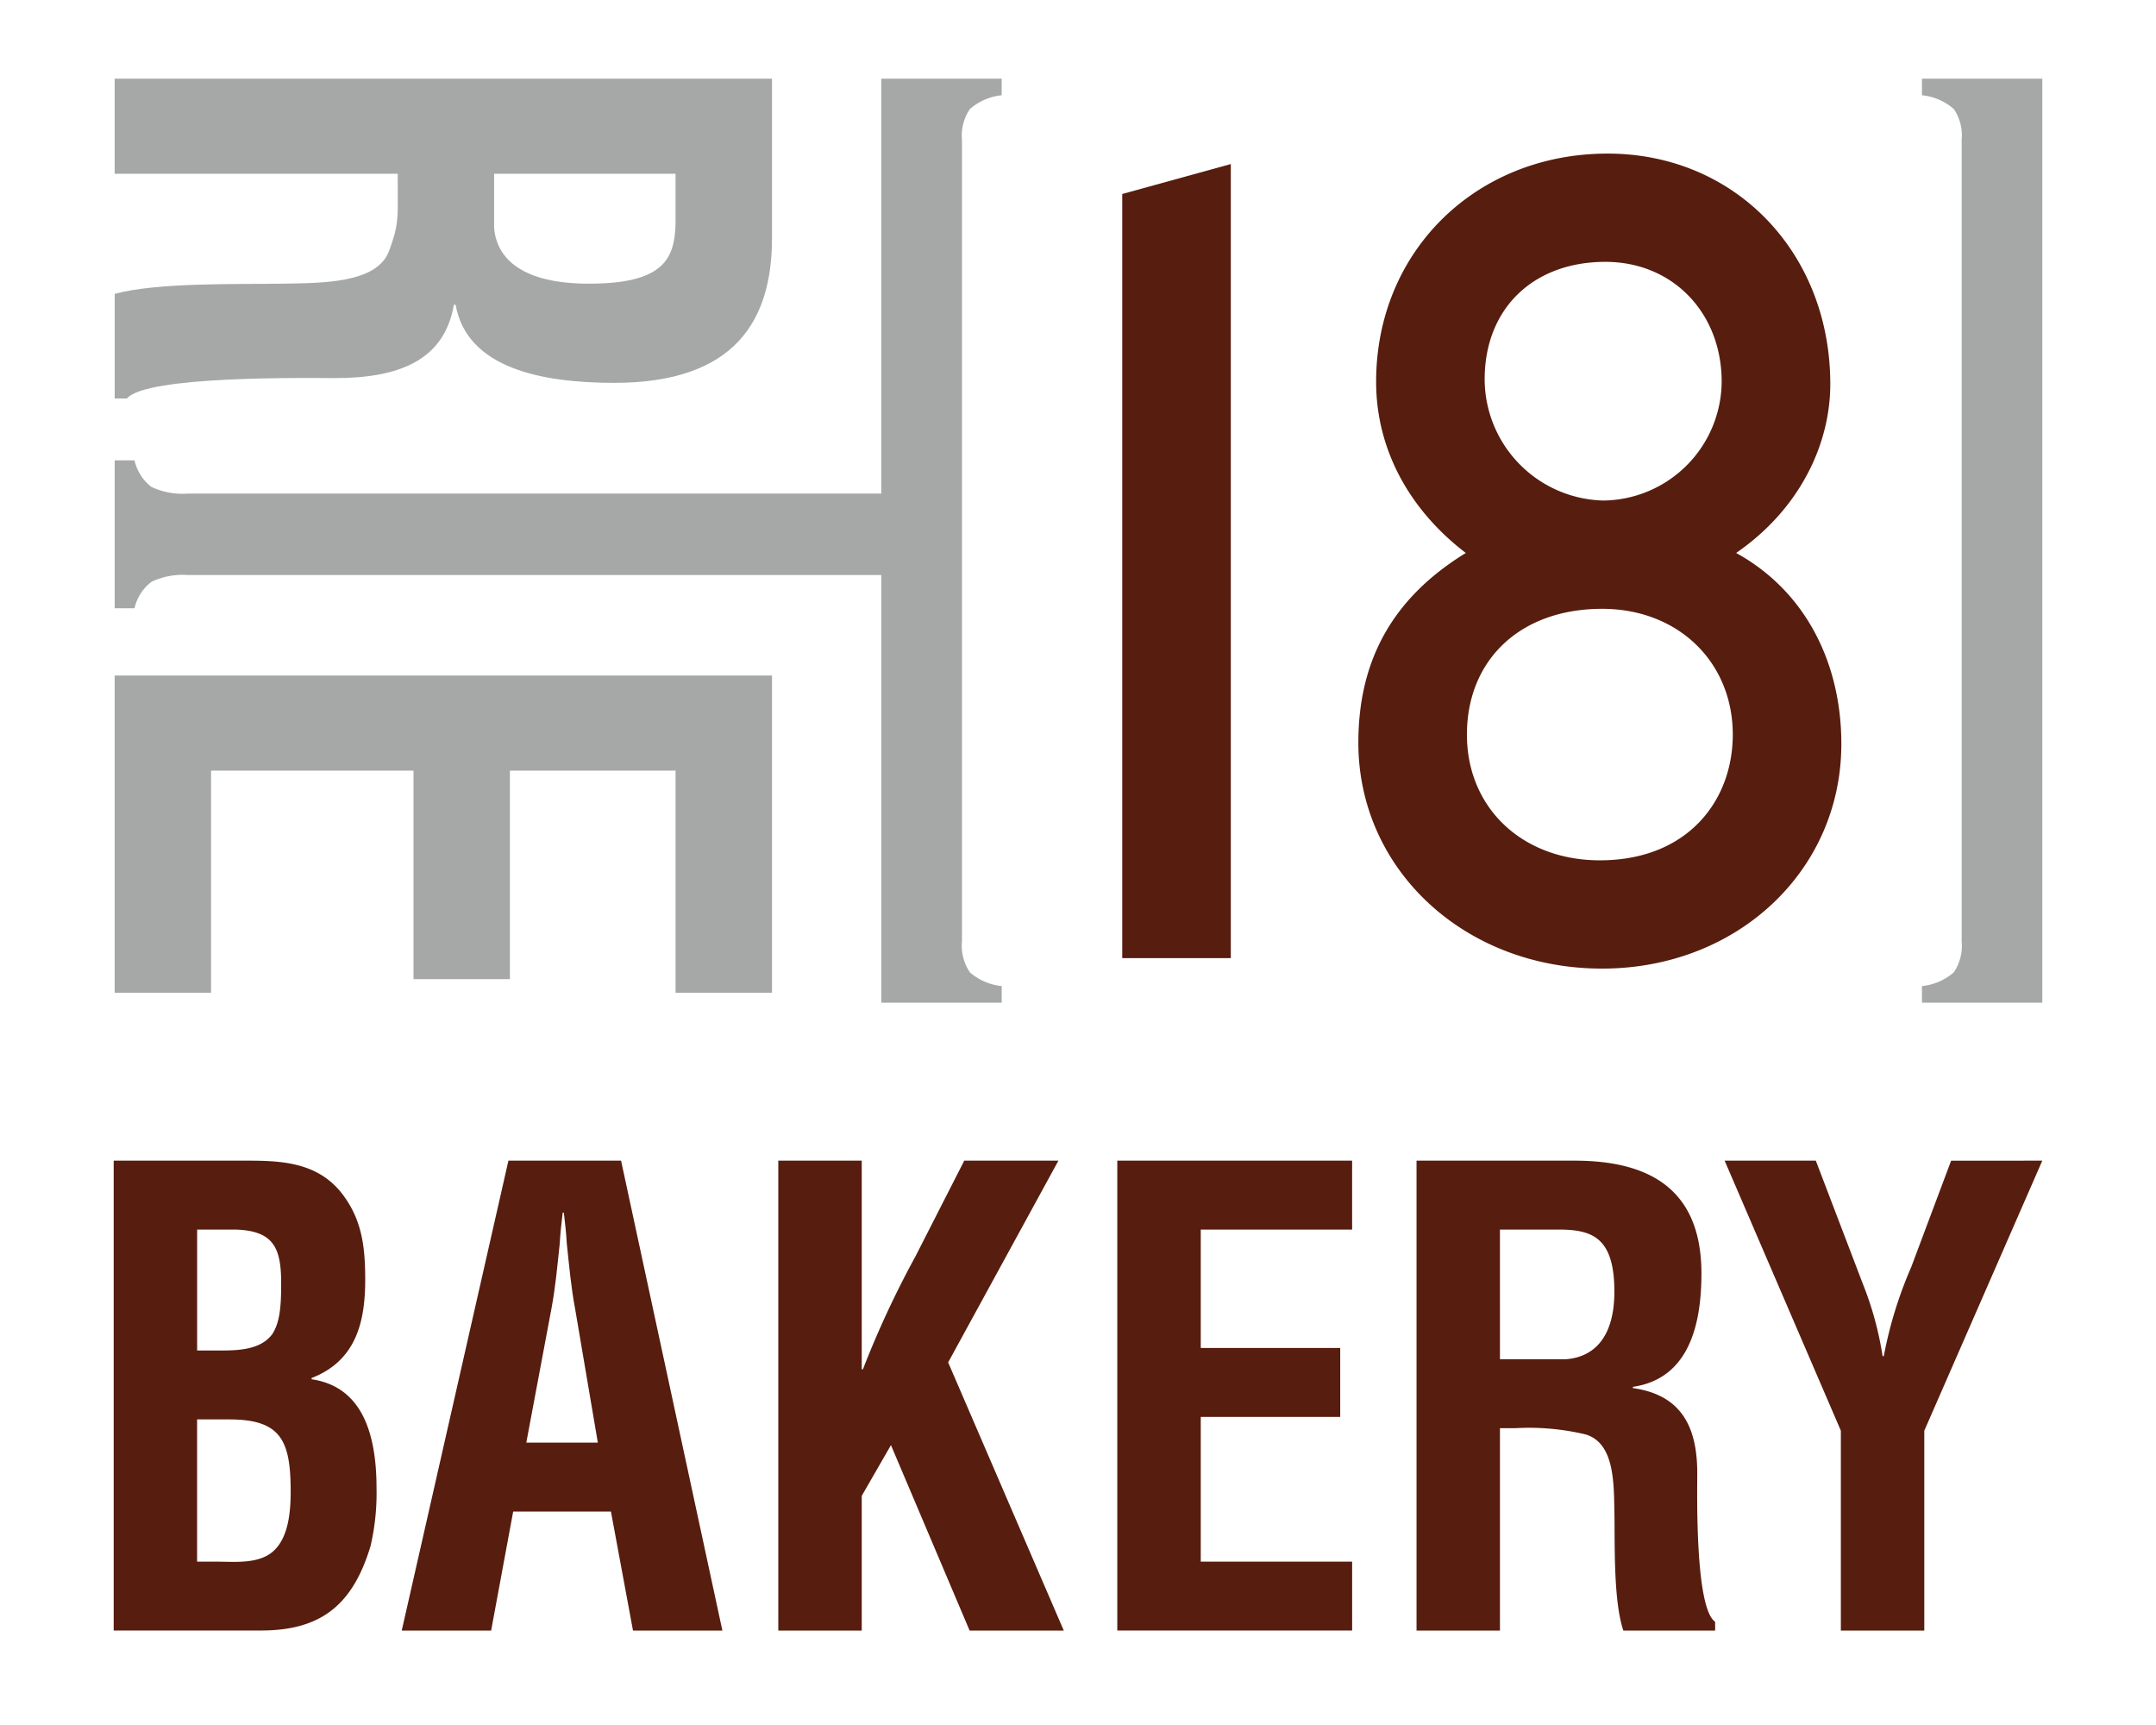
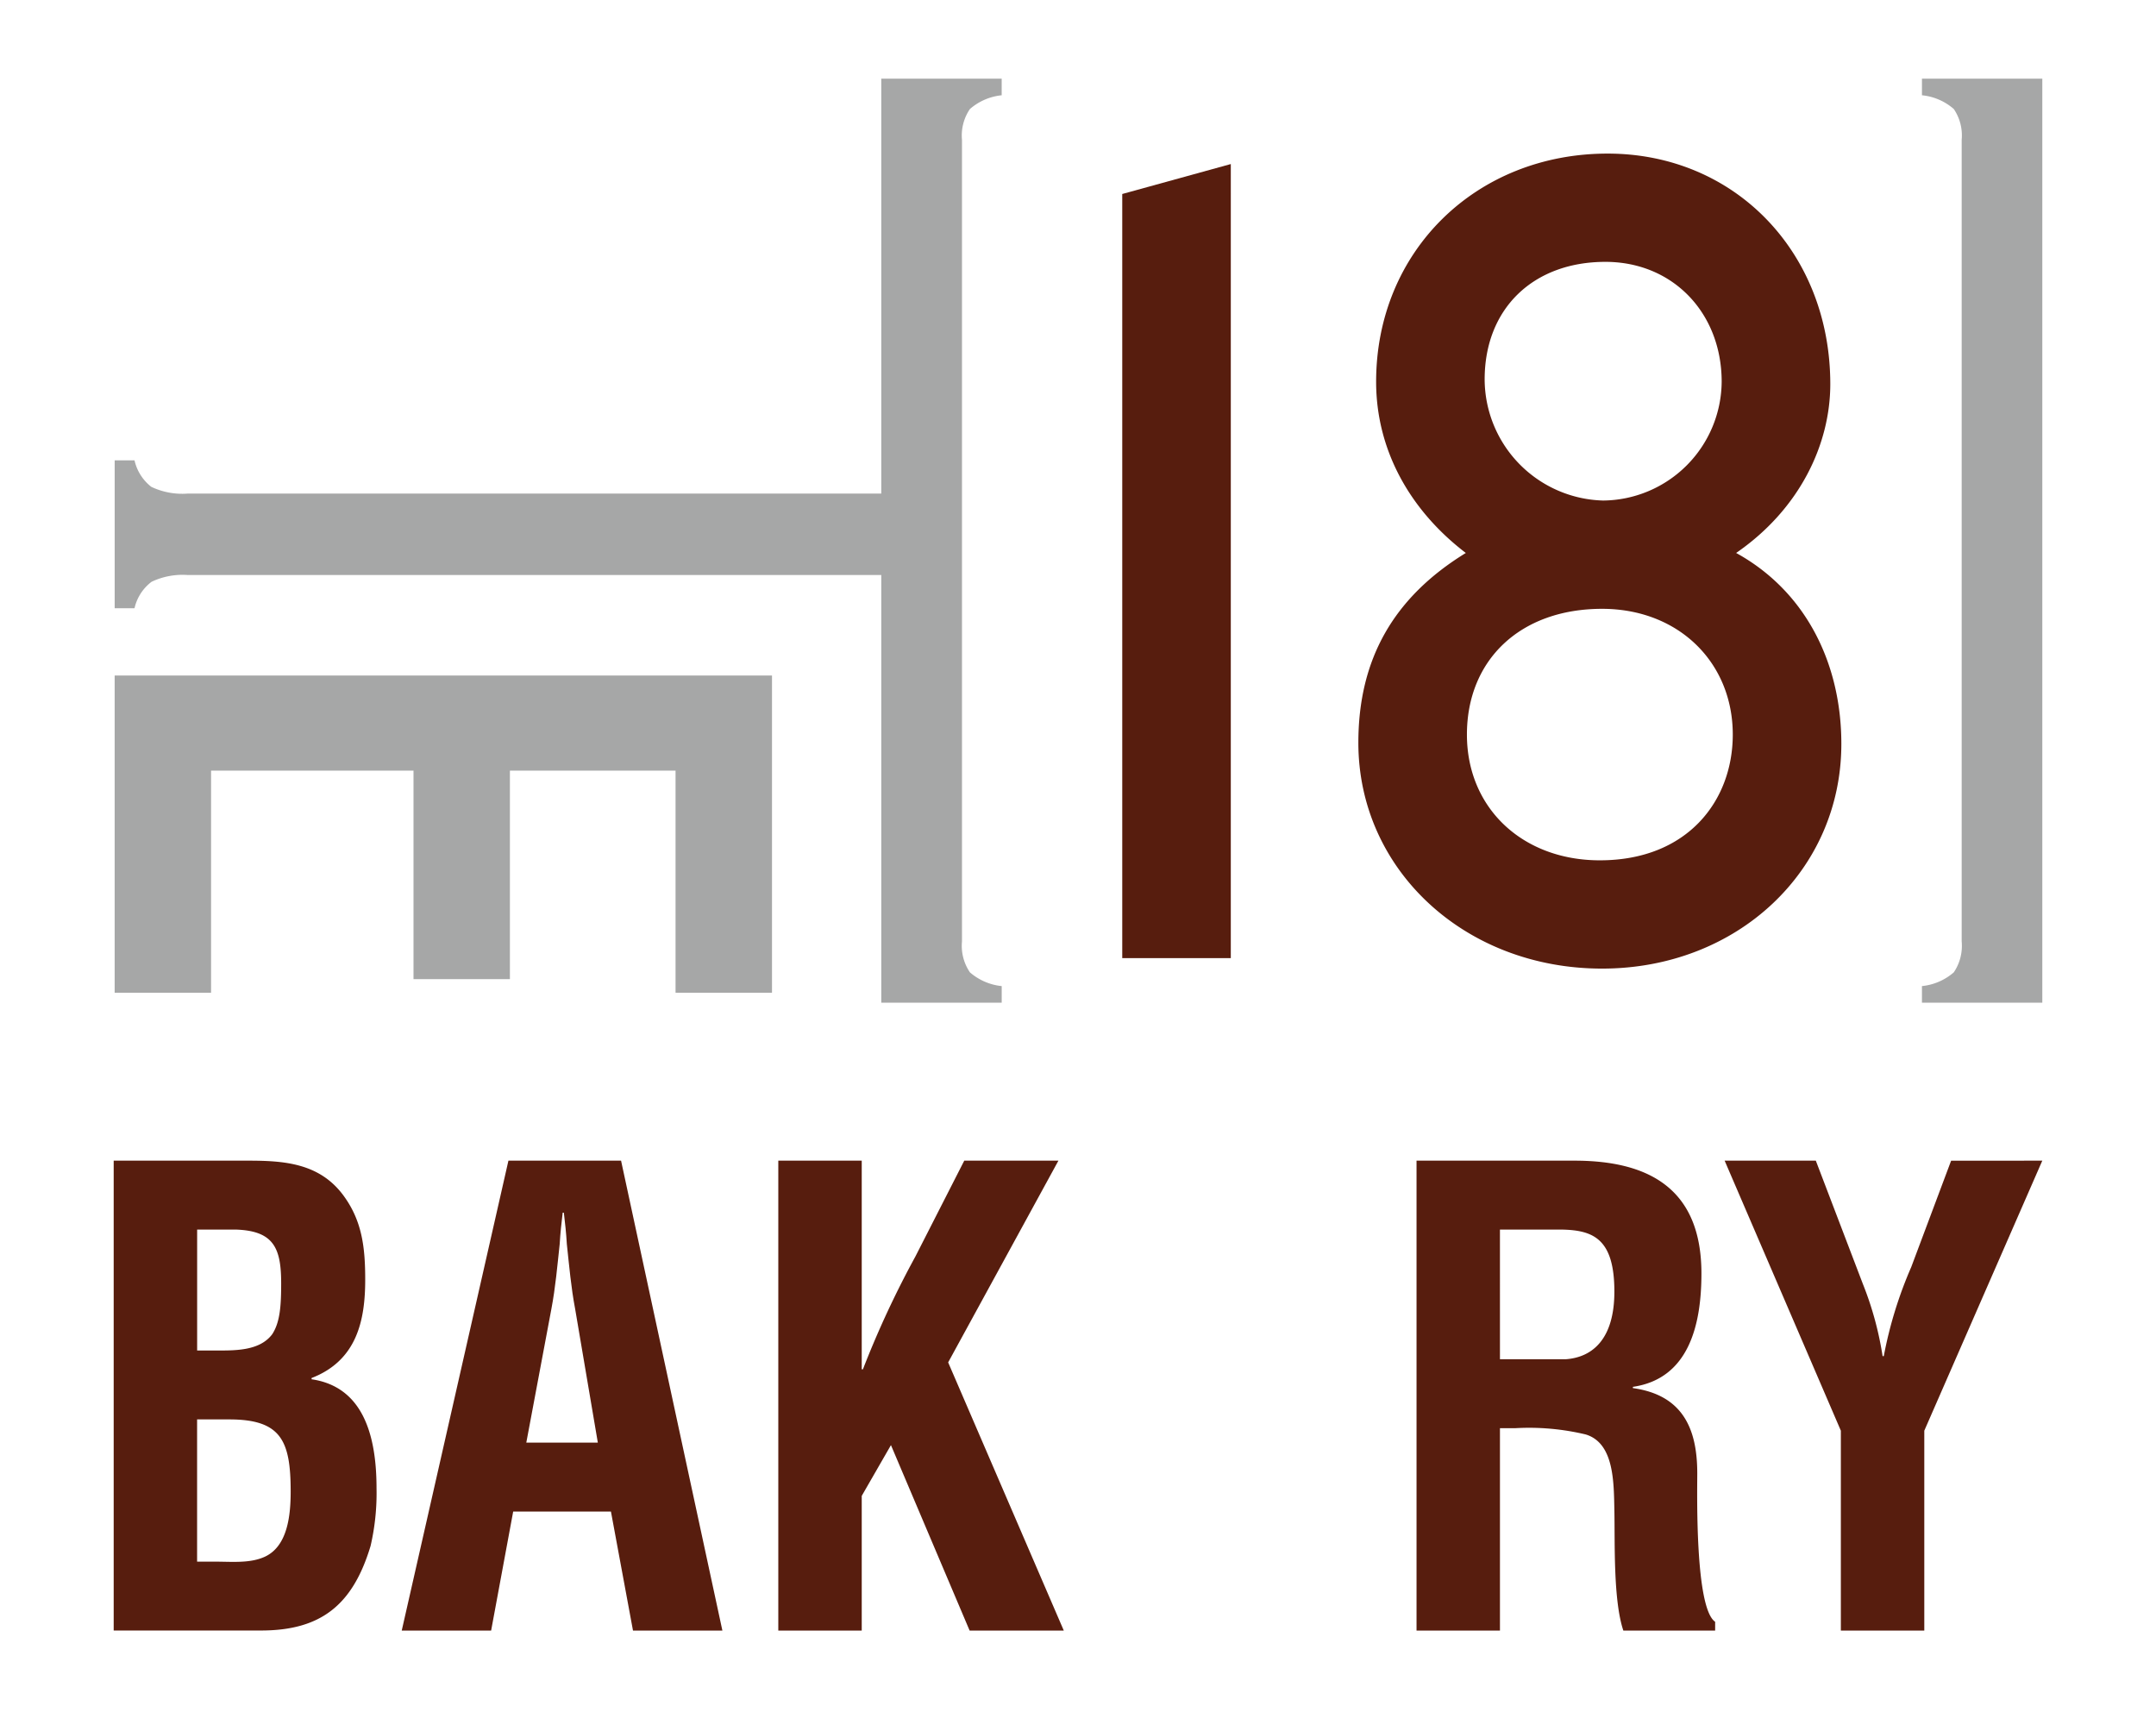
<svg xmlns="http://www.w3.org/2000/svg" width="250" height="200" viewBox="0 0 250 200">
  <g id="グループ_1532" data-name="グループ 1532" transform="translate(-37)">
-     <rect id="長方形_1096" data-name="長方形 1096" width="250" height="200" transform="translate(37)" fill="none" />
    <g id="グループ_1253" data-name="グループ 1253" transform="translate(-148.998 -236.955)">
-       <path id="パス_6952" data-name="パス 6952" d="M232.1,257.1H199.278V246.075H275.5v18.493c0,9.531-4.269,16.776-18.293,16.776-8.333,0-17.073-1.654-18.395-9.057h-.2c-1.118,6.537-6.5,8.506-13.821,8.506-3.149,0-21.848-.315-24.085,2.362h-1.423V271.028c4.879-1.339,14.228-1.1,19.309-1.182,4.675-.079,11.077,0,12.5-3.78,1.118-2.993,1.016-3.844,1.016-6.995Zm11.179,0v6.285c.3,3.623,3.353,6.459,10.975,6.459,8.536,0,9.959-2.757,10.061-6.931V257.1Z" transform="translate(0.015 0)" fill="#a6a7a7" />
      <path id="パス_6953" data-name="パス 6953" d="M199.278,305.862H275.5v36.776H264.317v-25.75H245.11v24.175H233.932V316.888H210.457v25.75H199.278Z" transform="translate(0.015 9.415)" fill="#a6a7a7" />
      <path id="パス_6954" data-name="パス 6954" d="M203.561,304.407a8.371,8.371,0,0,1,4.211-.782h80.4v49.585h13.964v-1.925a6.653,6.653,0,0,1-3.685-1.594,5.448,5.448,0,0,1-.921-3.58V253.174a5.44,5.44,0,0,1,.921-3.579A6.629,6.629,0,0,1,302.134,248v-1.926H288.171v48.106h-80.4a8.362,8.362,0,0,1-4.247-.782,5.412,5.412,0,0,1-1.943-3.067h-2.3v17.145h2.3A5.311,5.311,0,0,1,203.561,304.407Z" transform="translate(0.015 0)" fill="#a6a7a7" />
      <path id="パス_6955" data-name="パス 6955" d="M394.289,246.075H380.333V248a6.606,6.606,0,0,1,3.692,1.594,5.47,5.47,0,0,1,.914,3.579v92.937a5.478,5.478,0,0,1-.914,3.58,6.631,6.631,0,0,1-3.692,1.594v1.925h13.956Z" transform="translate(28.526 0)" fill="#a6a7a7" />
      <path id="パス_6956" data-name="パス 6956" d="M312.805,346.693H300.218V258.1l12.588-3.472Z" transform="translate(15.911 1.347)" fill="#571d0e" />
      <path id="パス_6957" data-name="パス 6957" d="M352.132,348.074c-15.928,0-28.26-11.475-28.26-26.189,0-9.719,4.111-16.874,12.46-22-6.55-5-10.4-12.015-10.4-19.845,0-15.119,11.561-26.459,26.846-26.459,14.772,0,25.817,11.475,25.817,26.728,0,6.886-3.468,14.445-10.918,19.575,8.093,4.454,12.2,12.824,12.2,22.139C379.876,336.734,367.8,348.074,352.132,348.074Zm0-41.713c-9.506,0-15.671,5.939-15.671,14.58,0,8.5,6.423,14.579,15.413,14.579,10.148,0,15.414-6.886,15.414-14.579C367.288,312.571,360.994,306.361,352.132,306.361Zm.384-40.228c-8.349,0-14,5.4-14,13.634a14.113,14.113,0,0,0,13.743,14.039A13.88,13.88,0,0,0,366,280.037C366,272.072,360.352,266.133,352.516,266.133Z" transform="translate(19.635 1.182)" fill="#571d0e" />
      <g id="グループ_1252" data-name="グループ 1252" transform="translate(199.181 371.524)">
        <path id="パス_6958" data-name="パス 6958" d="M199.181,408.938V354.457H214.8c4.147,0,8.224.291,10.989,3.994,2.212,2.978,2.557,6.1,2.557,9.807,0,4.723-.968,9.371-6.219,11.4v.145c5.459.8,7.532,5.594,7.532,12.641a27.125,27.125,0,0,1-.69,6.682c-2.074,6.9-5.806,9.807-12.717,9.807Zm11.473-32.472c2.35,0,5.39.146,6.911-1.888.9-1.381,1.036-3.27,1.036-5.883,0-4.069-.829-6.1-5.251-6.248h-4.492v14.019Zm.277,24.482c2,0,4.078.218,5.8-.581,2.626-1.236,2.972-4.8,2.972-7.556,0-5.883-1.107-8.354-7.118-8.354h-3.732v16.491Z" transform="translate(-199.181 -354.457)" fill="#571d0e" />
        <path id="パス_6959" data-name="パス 6959" d="M228.038,408.938l12.371-54.481H253.47l11.749,54.481H254.853l-2.558-13.8H240.961l-2.557,13.8Zm14.444-21.793h8.293l-2.626-15.472c-.484-2.543-.691-5.013-.968-7.556-.069-1.234-.207-2.469-.346-3.631H246.7c-.138,1.162-.277,2.4-.346,3.631-.276,2.543-.484,5.013-.968,7.556Z" transform="translate(-194.637 -354.457)" fill="#571d0e" />
        <path id="パス_6960" data-name="パス 6960" d="M265.761,408.938V354.457h9.675v24.189h.138a111.275,111.275,0,0,1,6.083-13.076l5.667-11.113h10.918l-12.785,23.39,13.408,31.091h-10.92l-9.122-21.5-3.387,5.885v15.618Z" transform="translate(-188.696 -354.457)" fill="#571d0e" />
-         <path id="パス_6961" data-name="パス 6961" d="M299.722,408.938V354.457h27.23v7.99H309.4v13.729h16.172v7.991H309.4v16.781h17.554v7.99Z" transform="translate(-183.349 -354.457)" fill="#571d0e" />
        <path id="パス_6962" data-name="パス 6962" d="M339.373,385.475v23.463H329.7V354.457h18.315c8.362,0,14.72,3.051,14.72,13.076,0,5.955-1.45,12.2-7.947,13.148v.145c5.736.8,7.464,4.65,7.464,9.879,0,2.252-.277,15.618,2.073,17.216v1.017H353.68c-1.175-3.487-.968-10.169-1.037-13.8-.068-3.342,0-7.918-3.317-8.934a28.241,28.241,0,0,0-8.224-.727Zm0-7.991h7.6c3.18-.218,5.667-2.4,5.667-7.845,0-6.1-2.419-7.118-6.081-7.191h-7.188Z" transform="translate(-178.628 -354.457)" fill="#571d0e" />
        <path id="パス_6963" data-name="パス 6963" d="M376.6,368.767a38.164,38.164,0,0,1,2.281,8.355h.138a48.228,48.228,0,0,1,3.178-10.315l4.631-12.349H397.4l-13.684,31.308v23.173h-9.675V385.765l-13.476-31.308h10.573Z" transform="translate(-173.767 -354.457)" fill="#571d0e" />
      </g>
    </g>
  </g>
</svg>